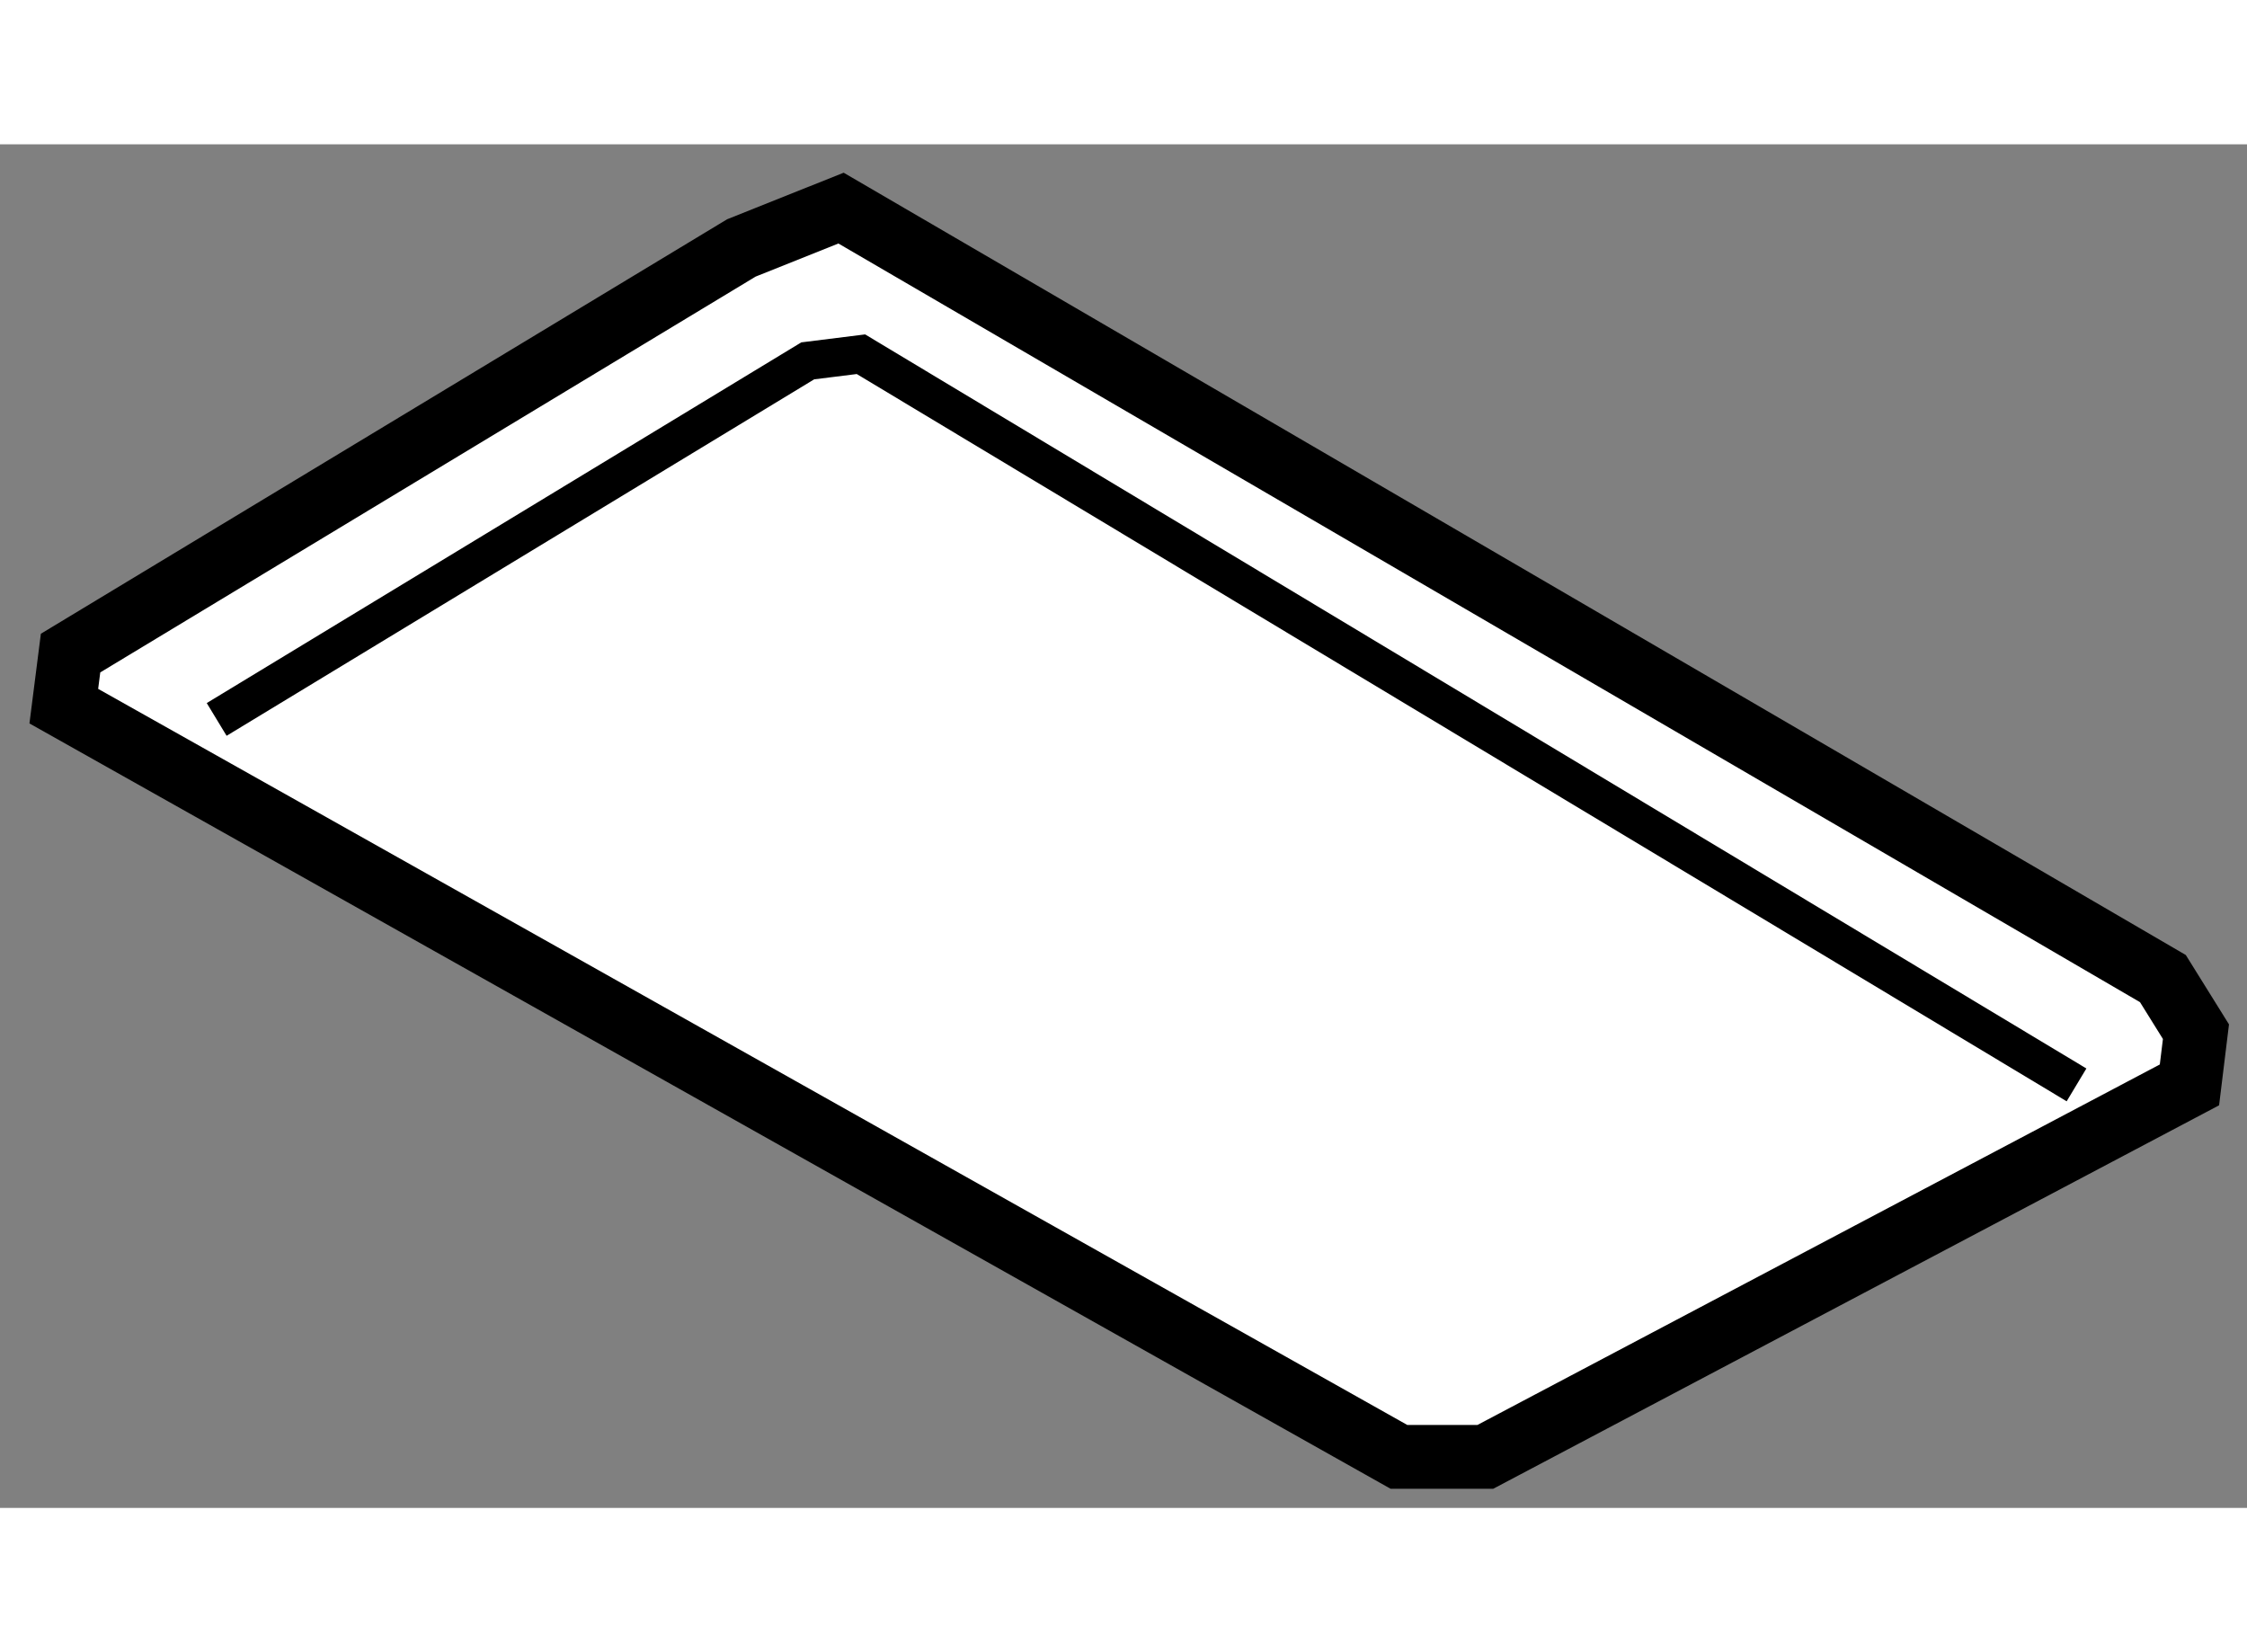
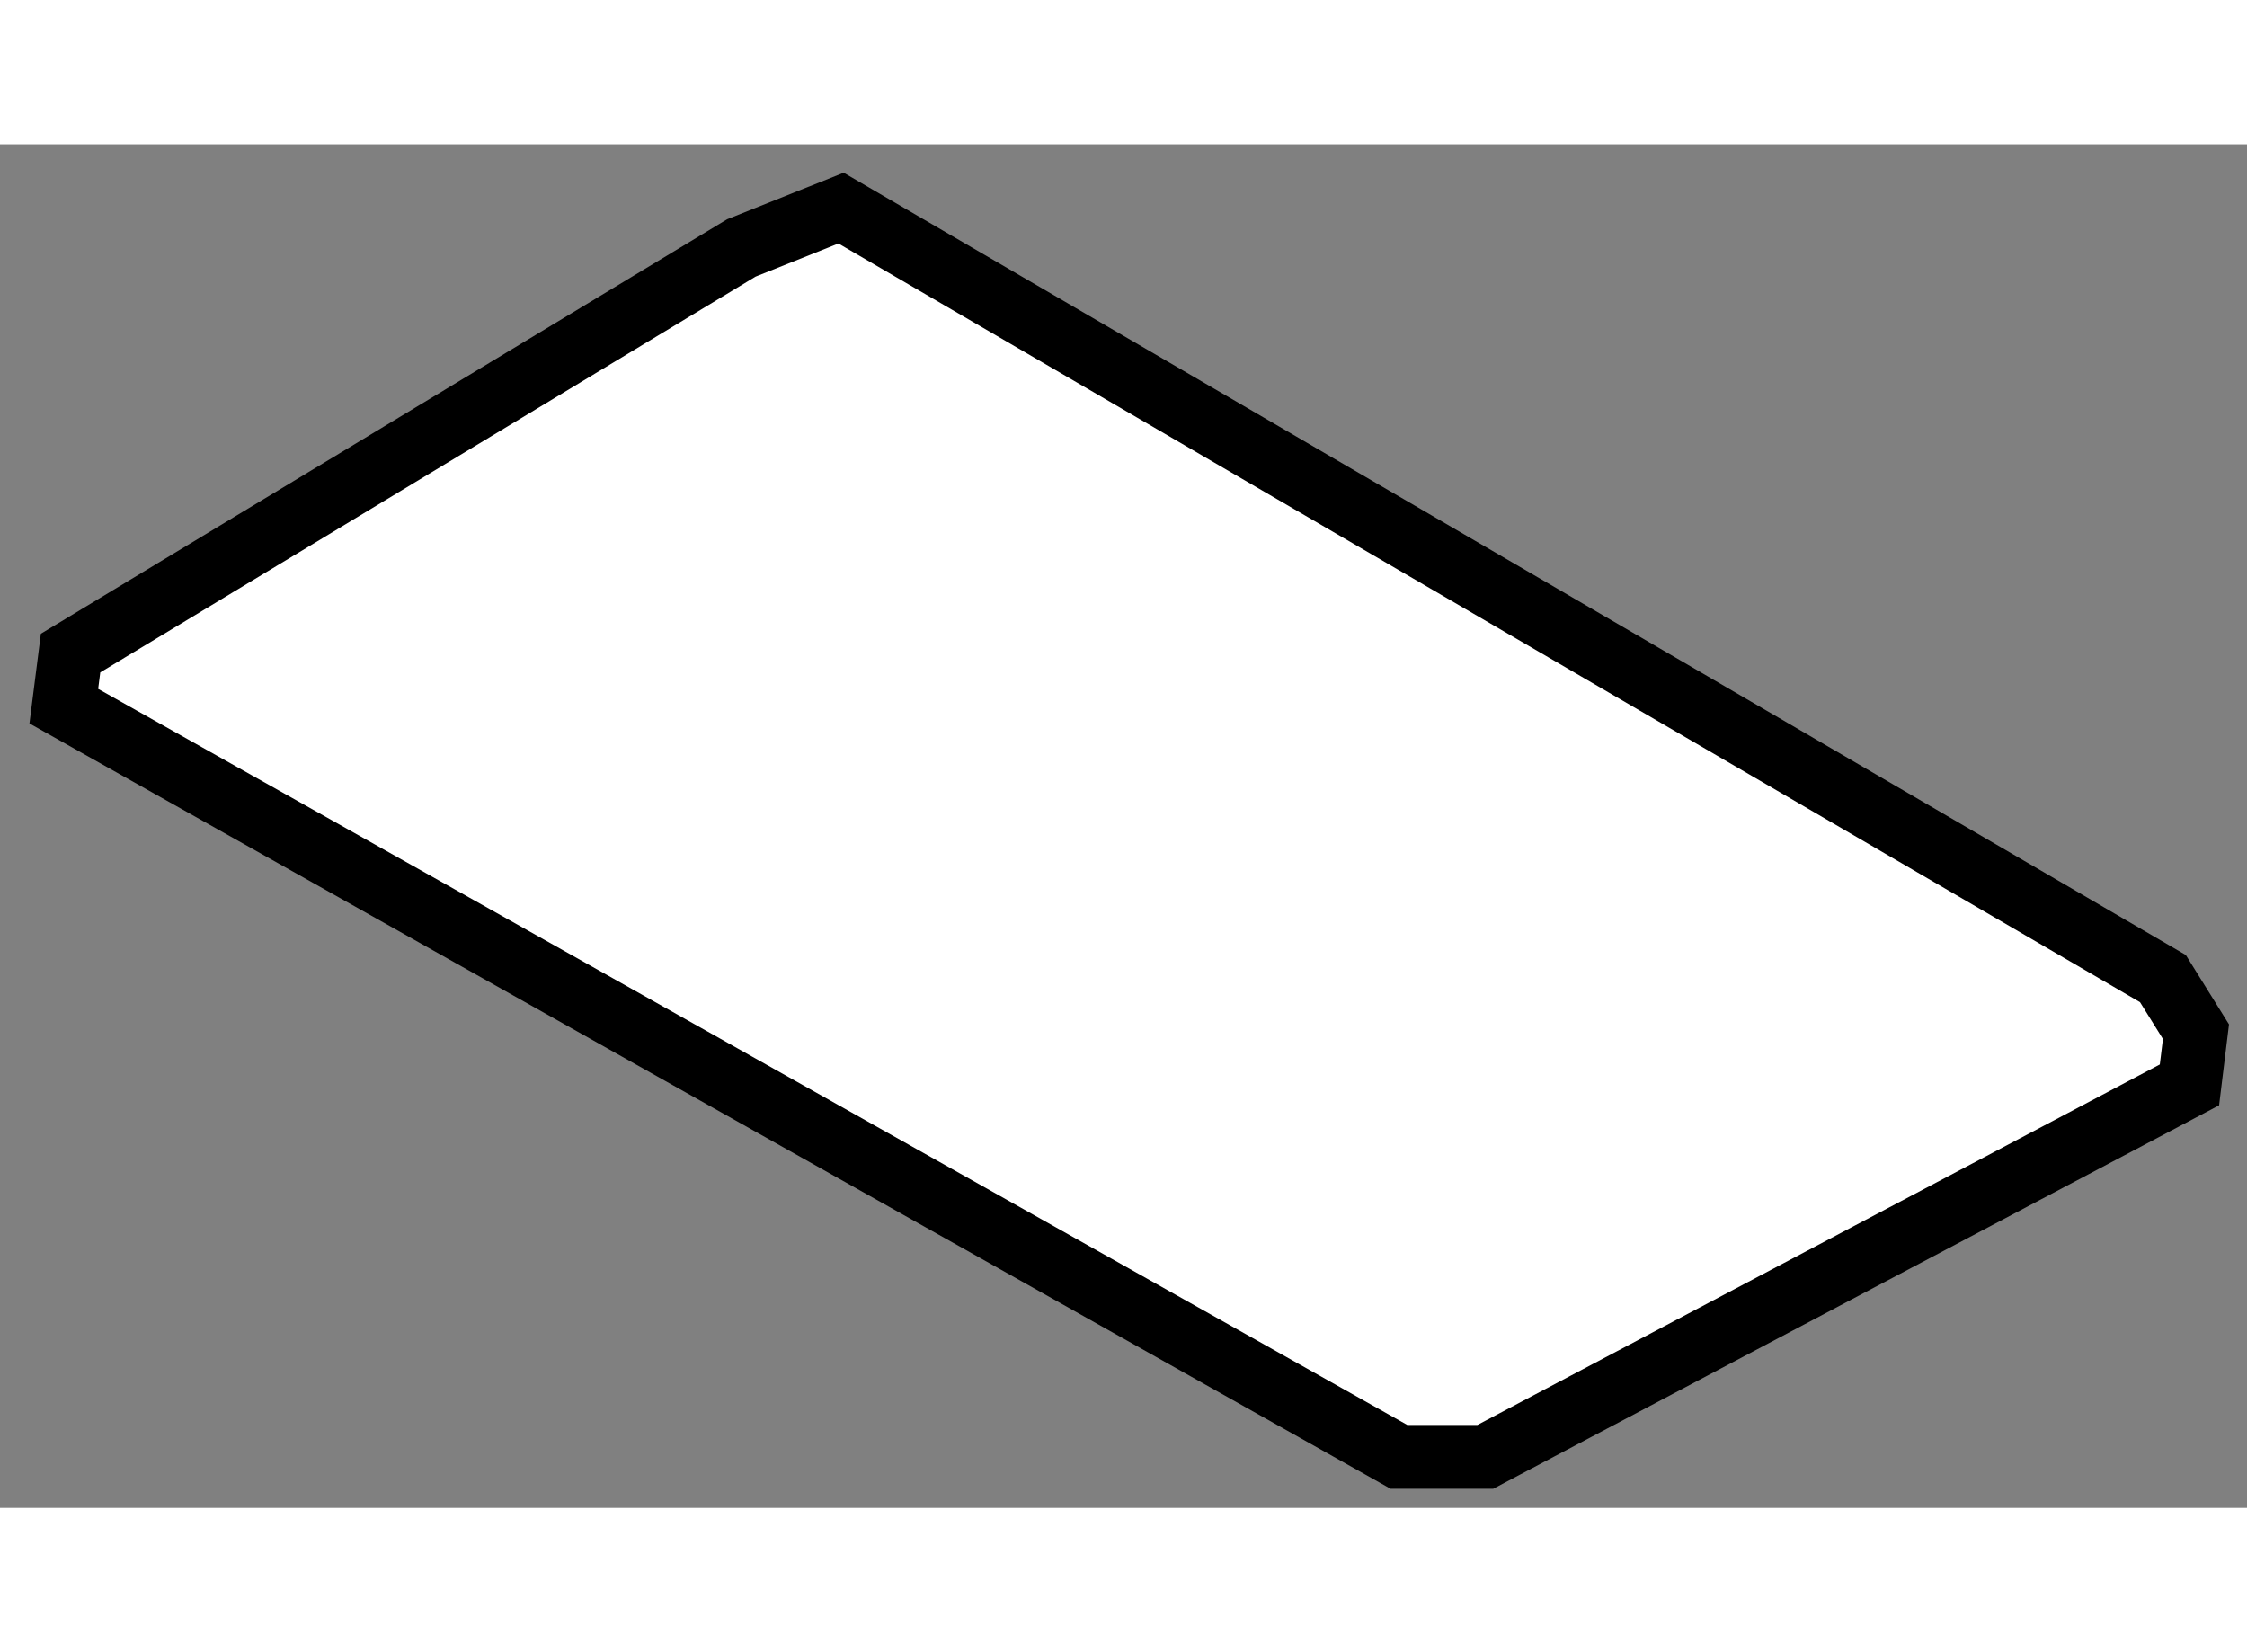
<svg xmlns="http://www.w3.org/2000/svg" version="1.1" x="0px" y="0px" width="244.8px" height="180px" viewBox="141.109 82.186 17.609 10.686" enable-background="new 0 0 244.8 180" xml:space="preserve">
  <rect x="141.109" y="82.186" width="17.609" height="10.686" fill="#808080" stroke="none" />
  <g>
    <polygon fill="#FFFFFF" stroke="#000000" stroke-width="0.5" points="141.662,86.173 146.919,82.998 147.7,82.686 158.059,88.724     158.318,89.14 158.267,89.557 152.749,92.472 152.072,92.472 141.609,86.589   " />
-     <polyline fill="none" stroke="#000000" stroke-width="0.3" points="142.807,86.693 147.439,83.883 147.856,83.831 157.382,89.557       " />
  </g>
</svg>